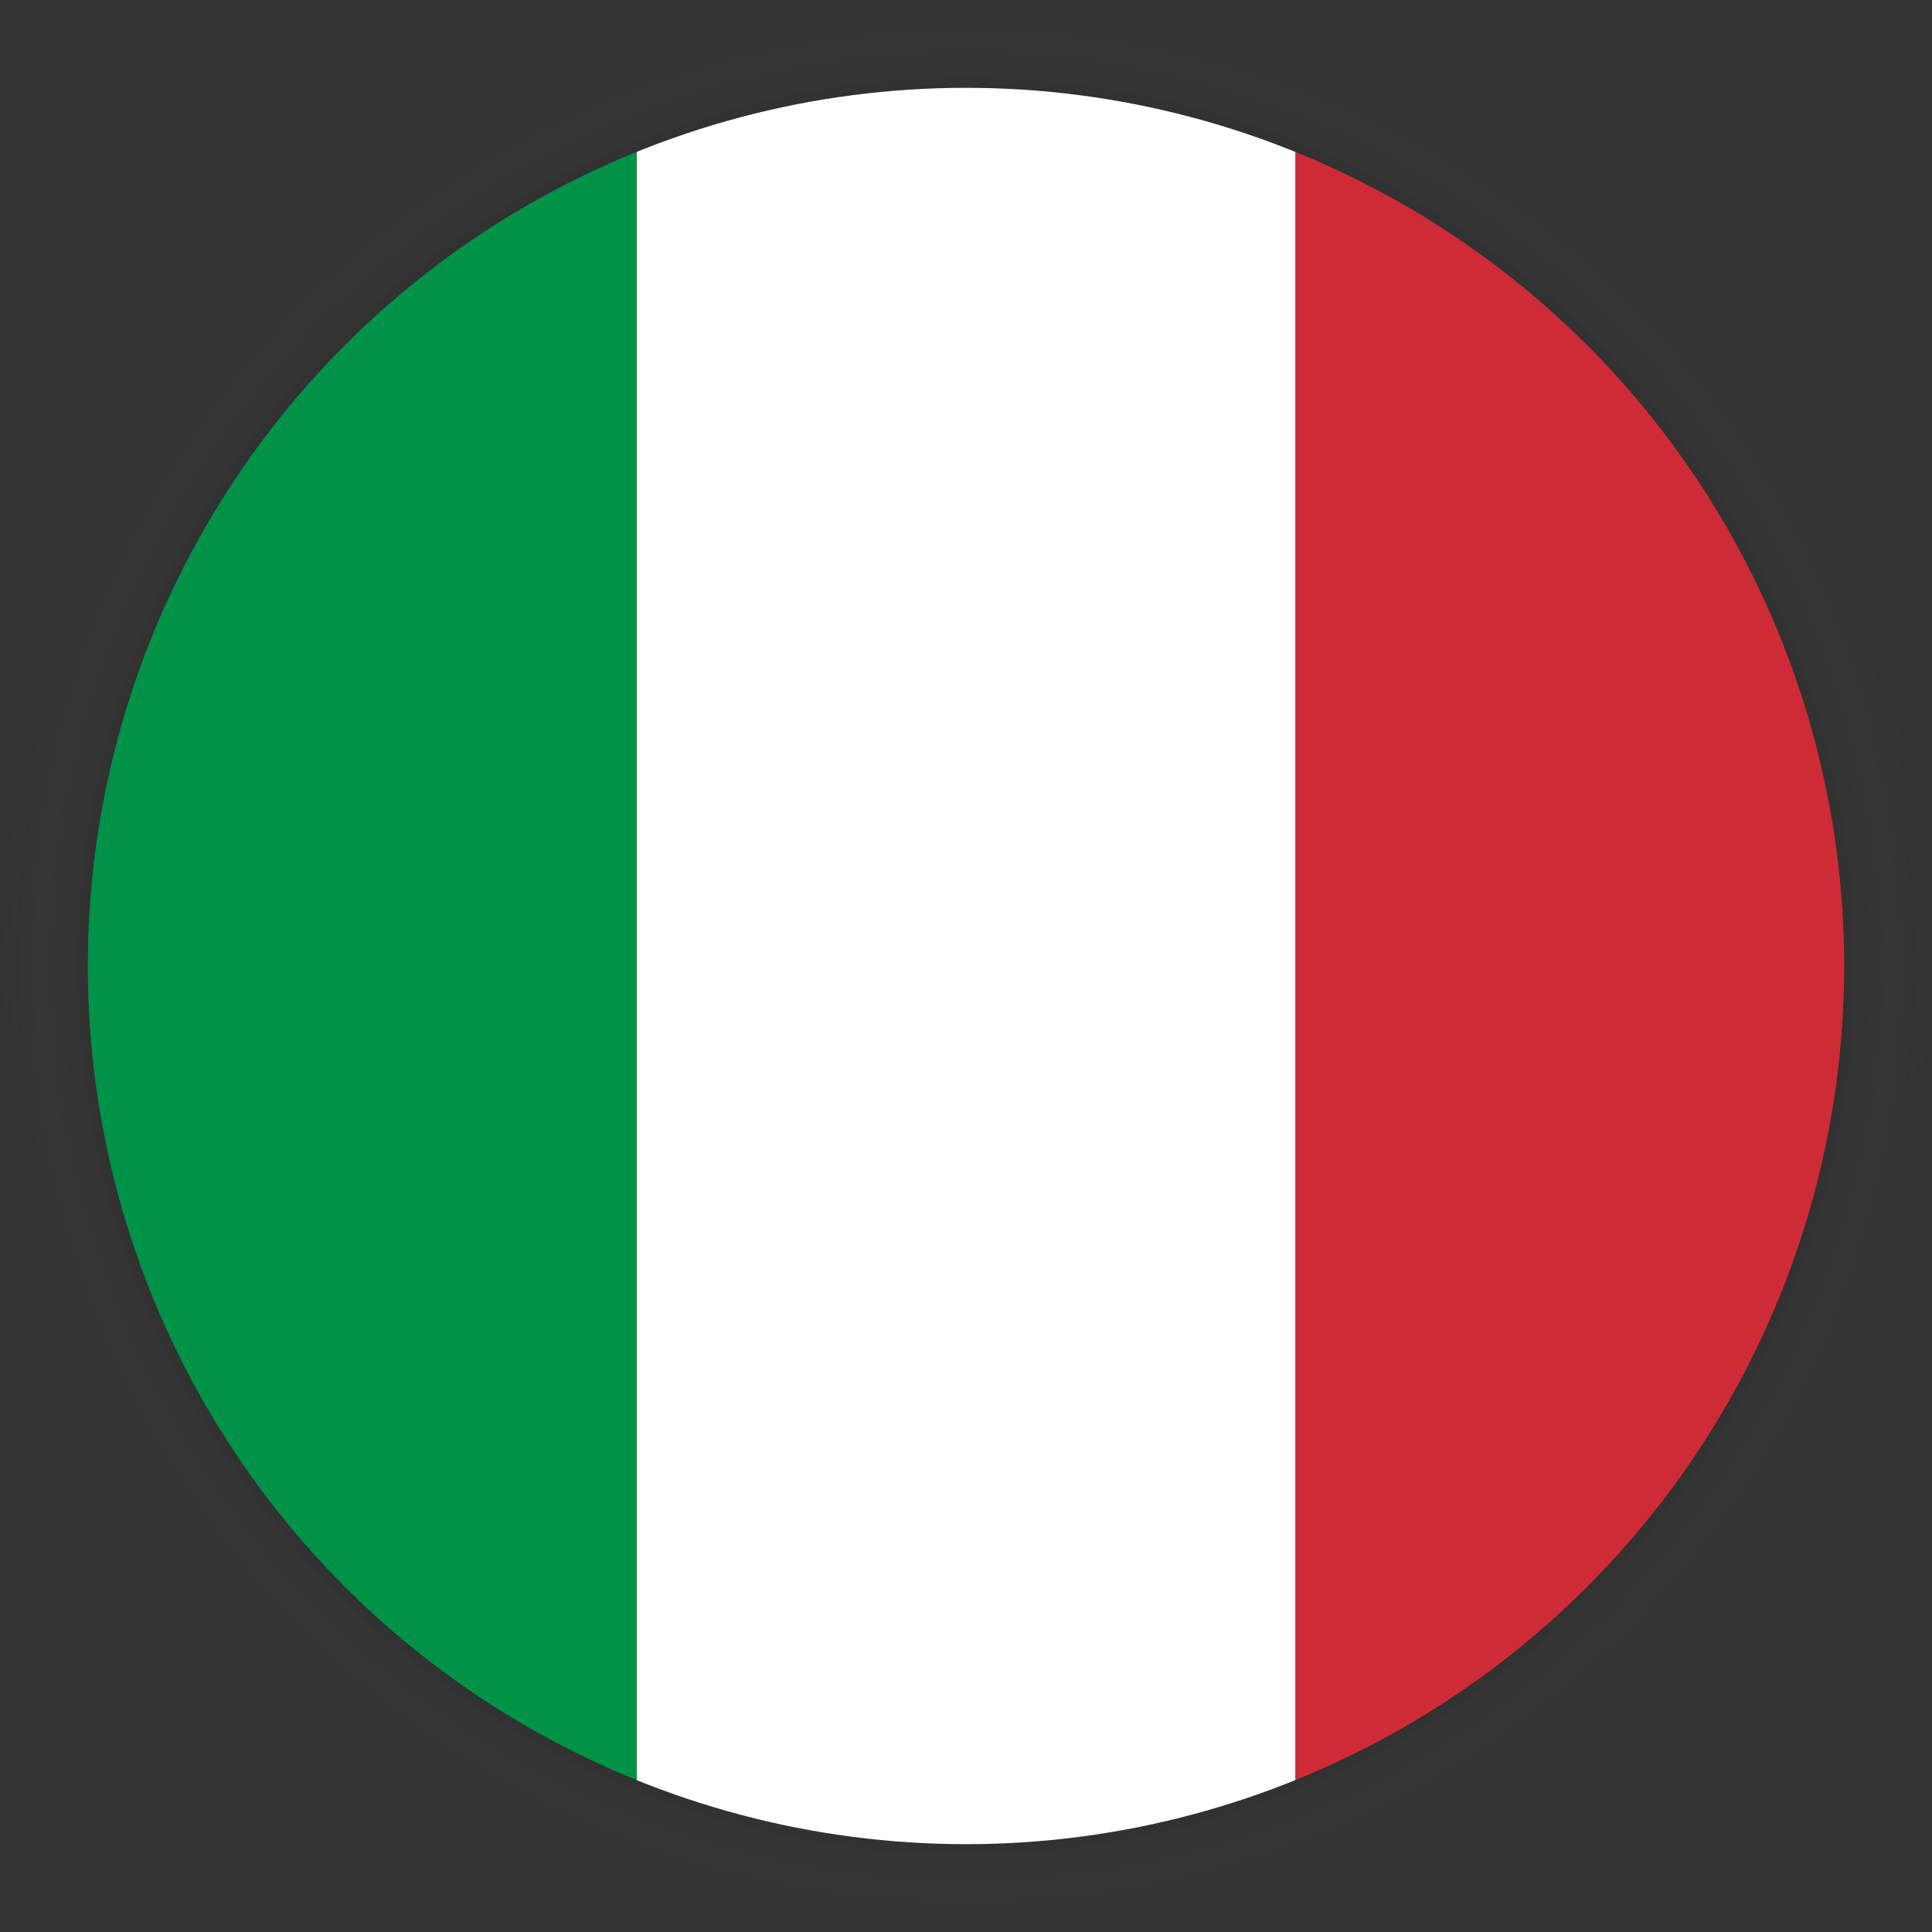
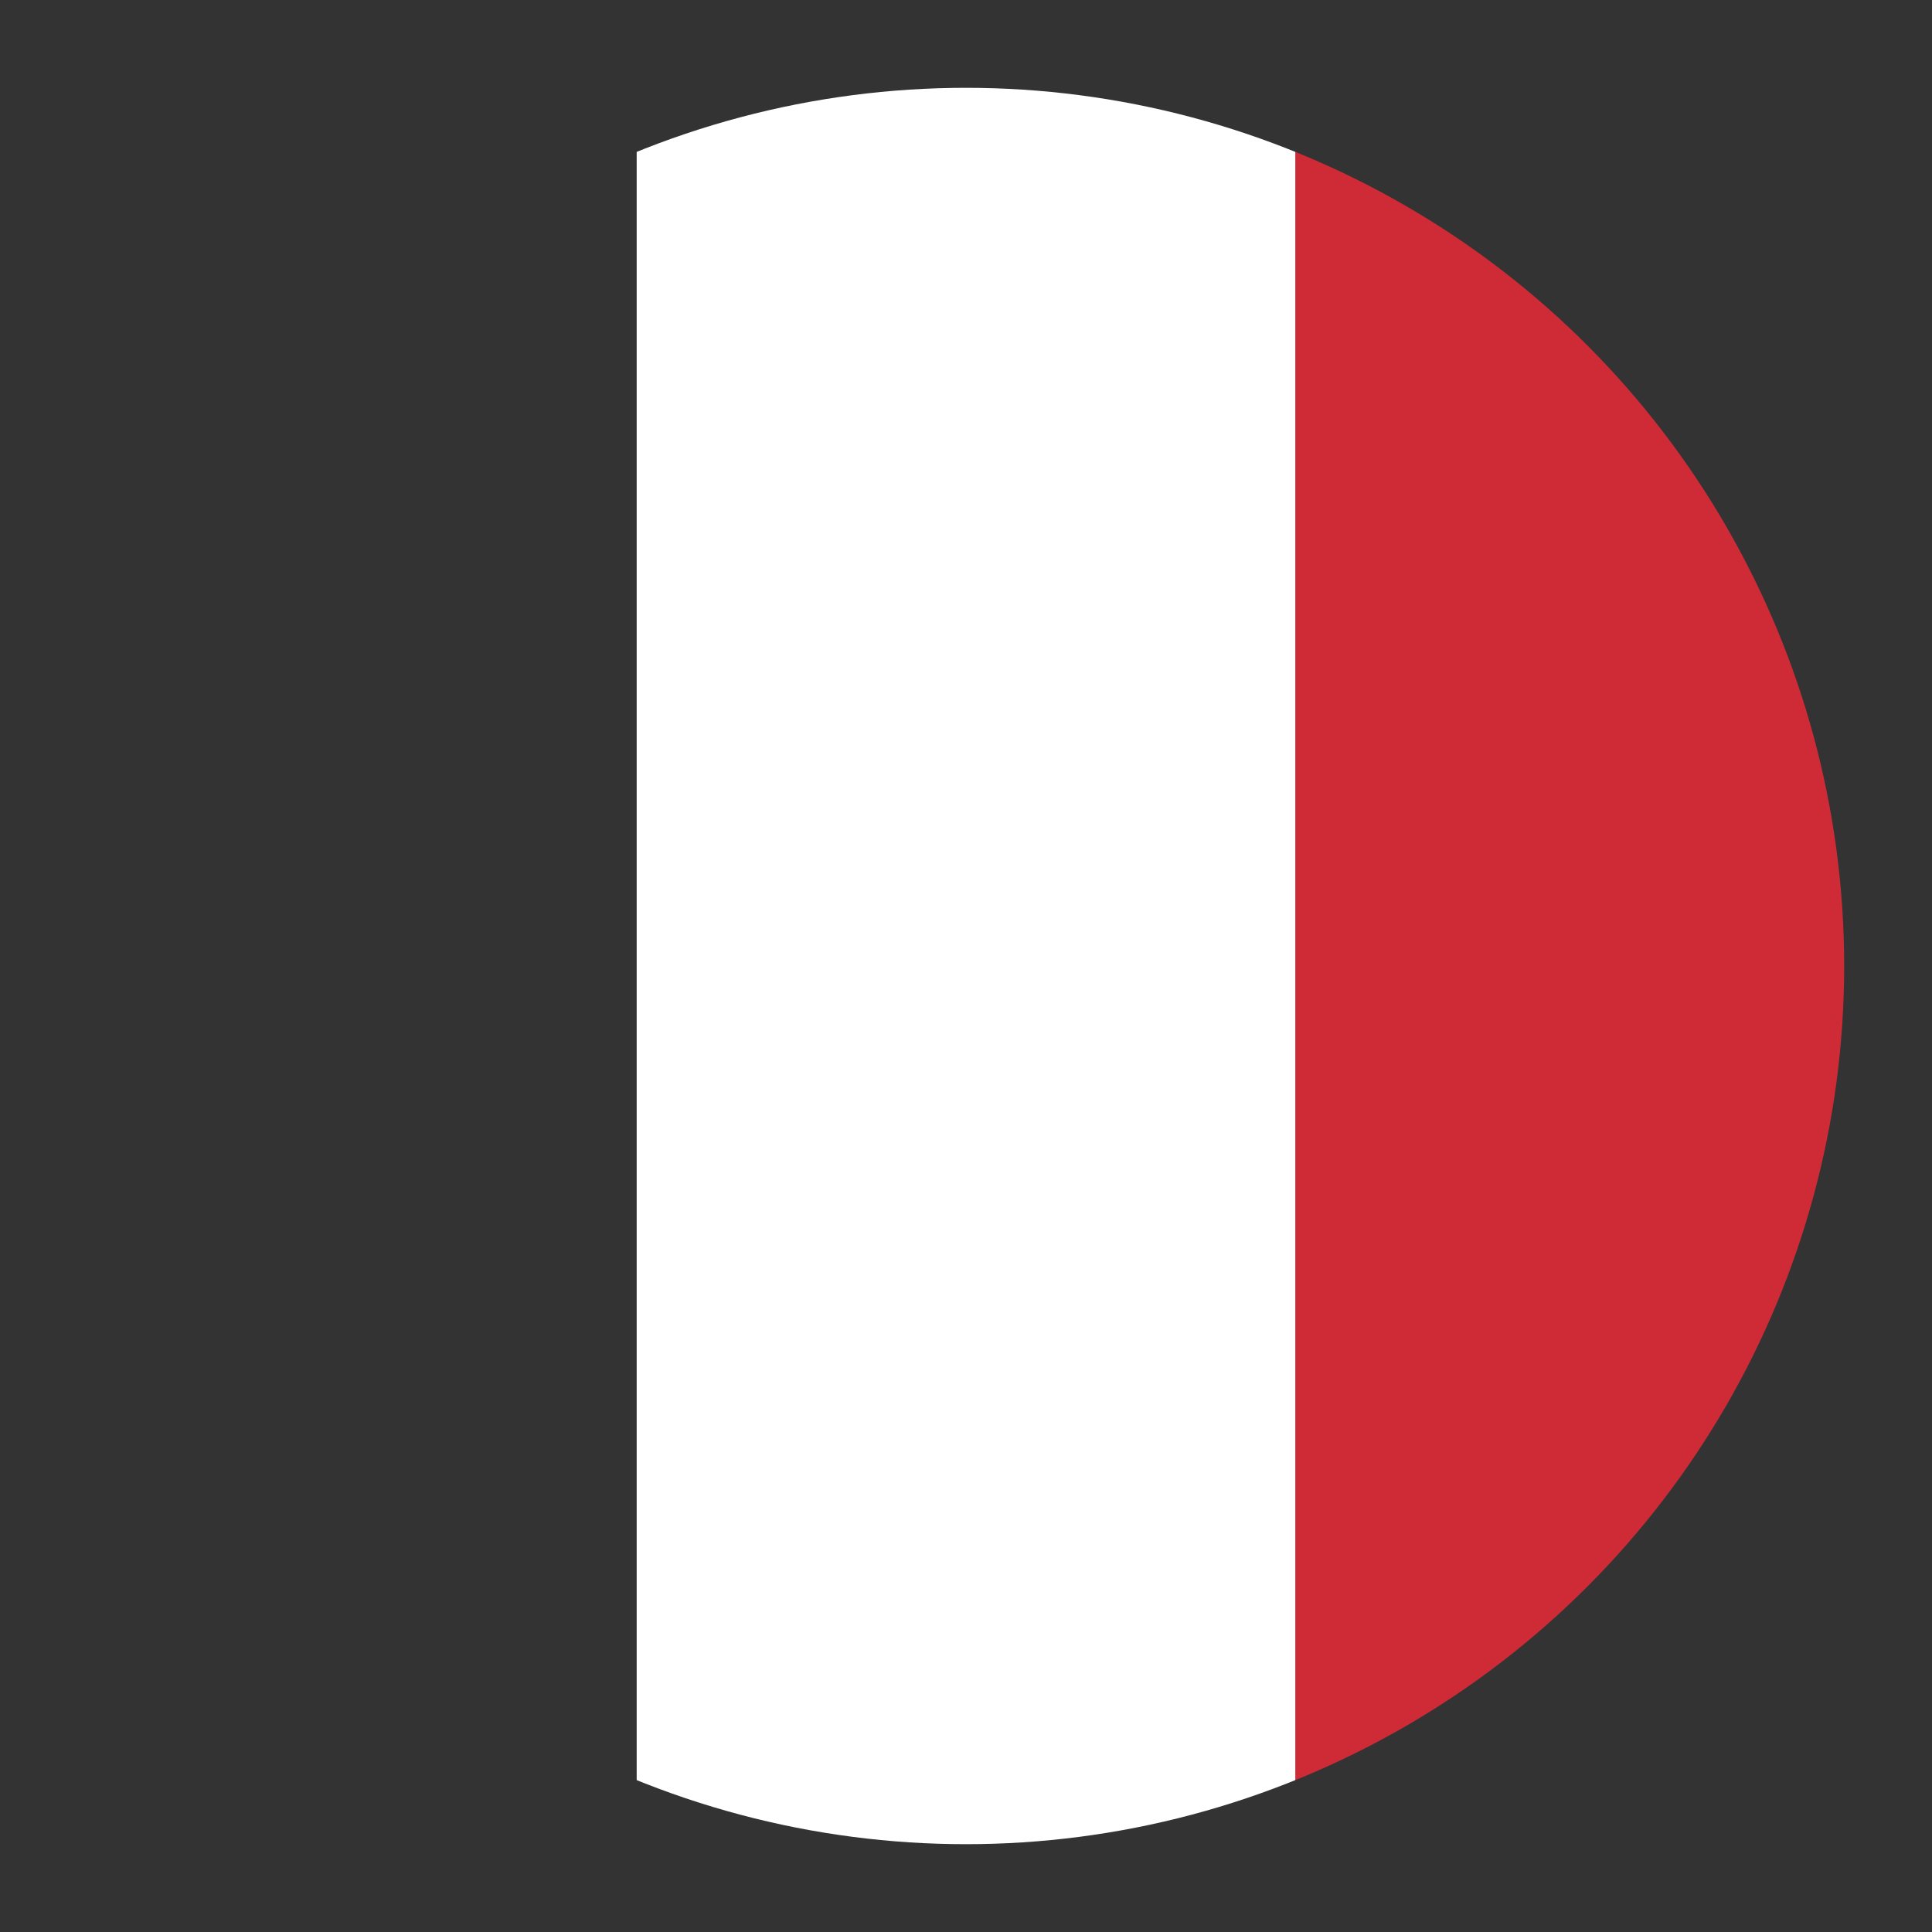
<svg xmlns="http://www.w3.org/2000/svg" viewBox="0 0 220 220">
  <rect x="0" y="0" width="220" height="220" fill="#333333" stroke="none" />
  <defs>
    <style>.cls-1{fill:none;}.cls-2{isolation:isolate;}.cls-3{mix-blend-mode:multiply;opacity:0.06;fill:url(#radial-gradient);}.cls-4{clip-path:url(#clip-path);}.cls-5{fill:#ce2b37;}.cls-6{fill:#fff;}.cls-7{fill:#009246;}</style>
    <radialGradient id="radial-gradient" cx="110" cy="110" r="110" gradientUnits="userSpaceOnUse">
      <stop offset="0.9" />
      <stop offset="1" stop-color="#fff" stop-opacity="0" />
    </radialGradient>
    <clipPath id="clip-path">
      <circle class="cls-1" cx="110" cy="110" r="100" />
    </clipPath>
  </defs>
  <g class="cls-2">
    <g id="ARTWORK">
      <g id="ROUND">
        <g id="FLAGS">
-           <circle class="cls-3" cx="110" cy="110" r="110" />
          <g class="cls-4">
            <rect class="cls-5" x="147.5" y="10" width="112.5" height="200" />
            <rect class="cls-6" x="72.5" y="10" width="75" height="200" />
-             <rect class="cls-7" x="-40" y="10" width="112.5" height="200" />
          </g>
        </g>
      </g>
    </g>
  </g>
</svg>